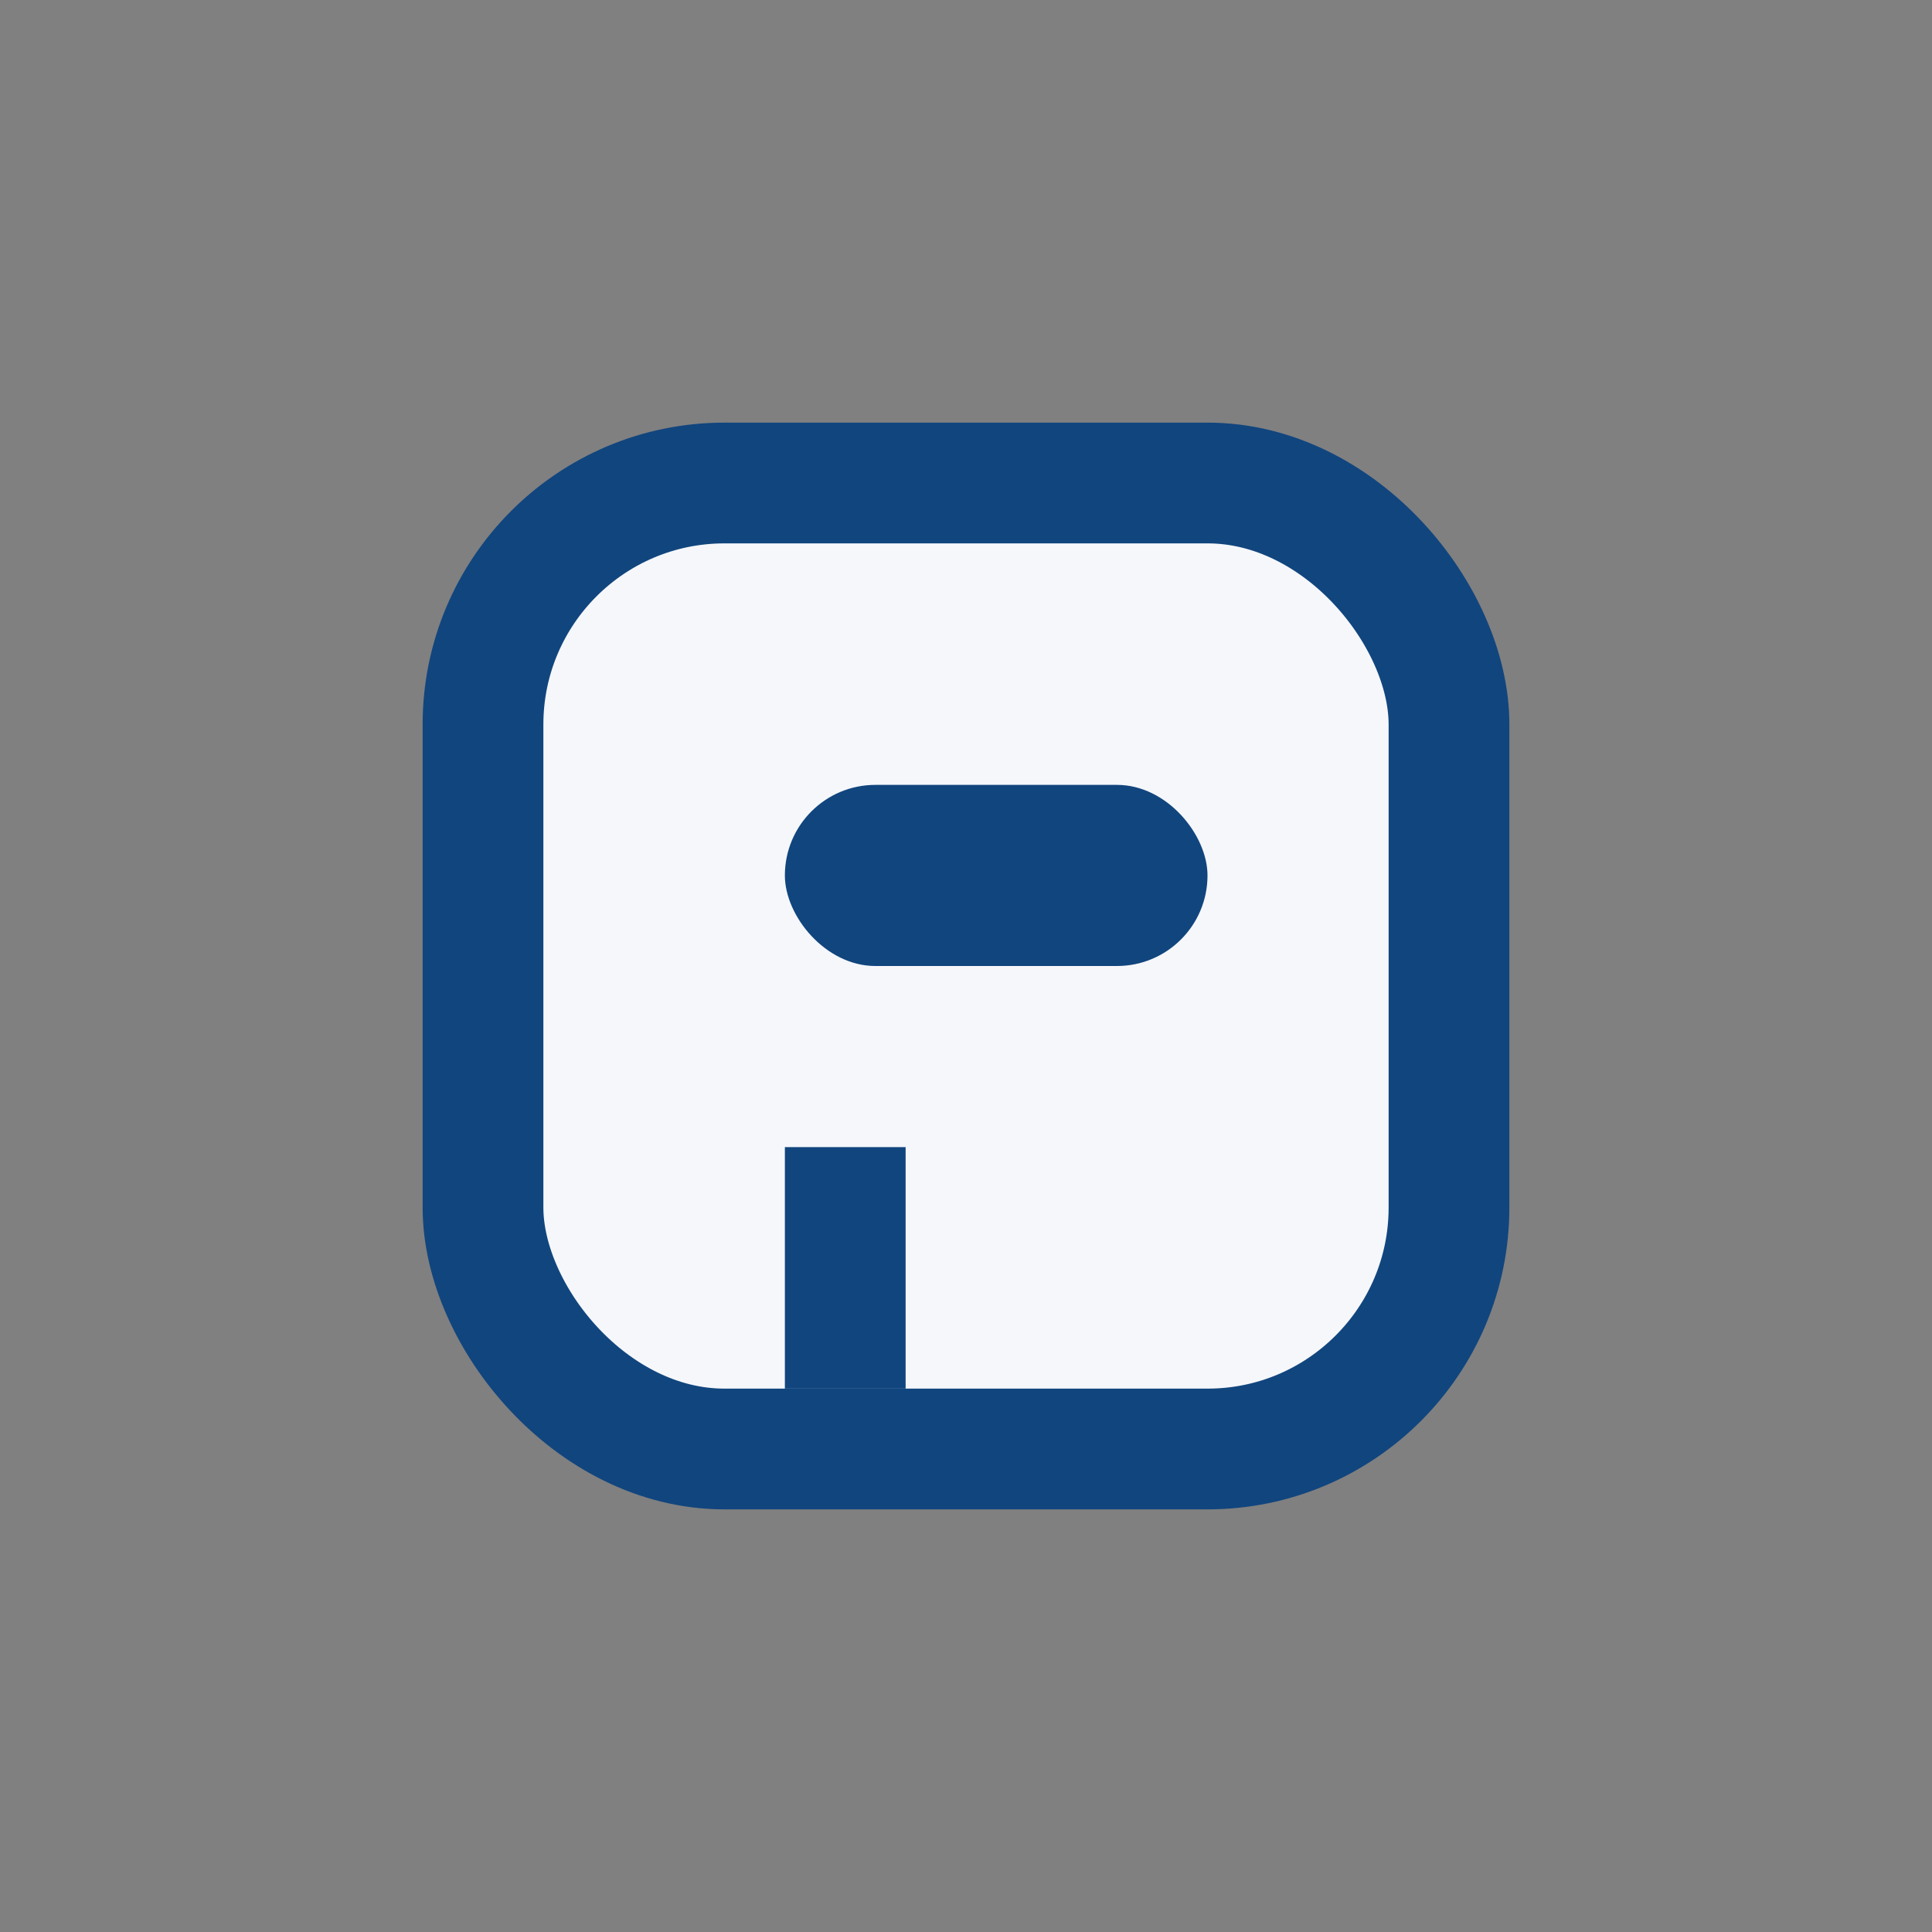
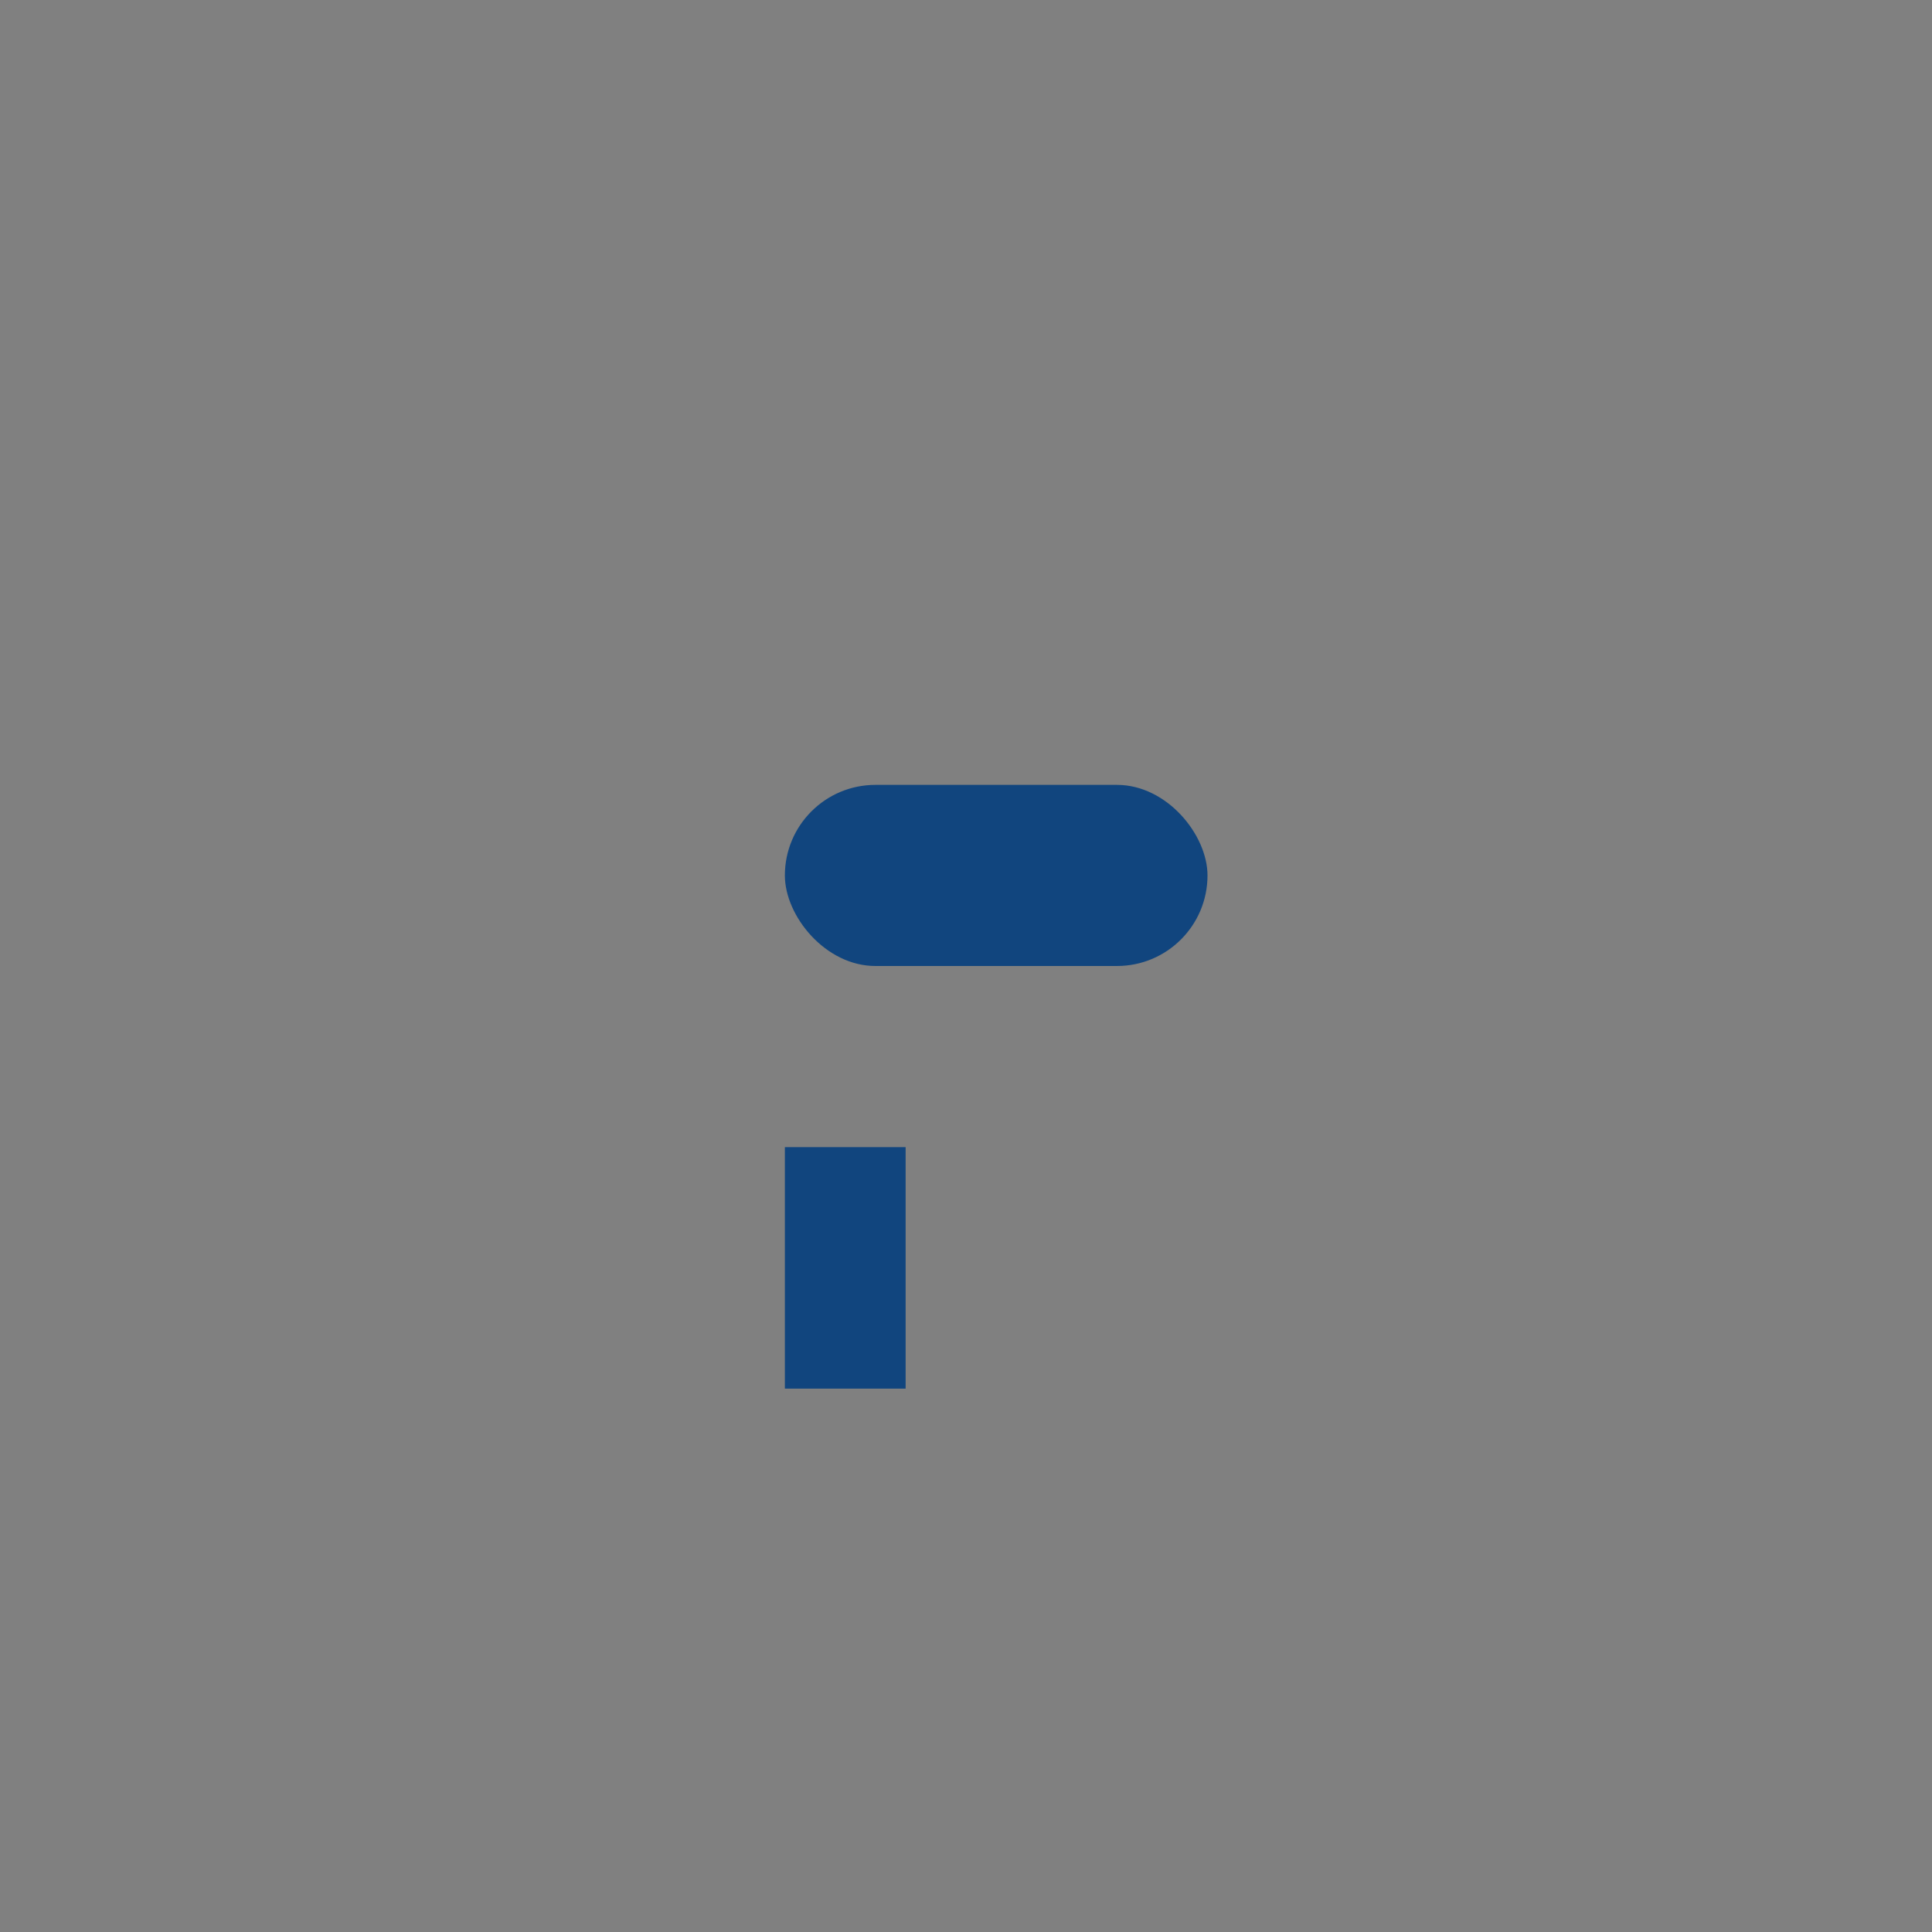
<svg xmlns="http://www.w3.org/2000/svg" width="32" height="32" viewBox="0 0 32 32">
  <rect x="0" y="0" width="32" height="32" fill="#808080" stroke="none" />
-   <rect x="8" y="8" width="16" height="16" rx="4" fill="#F5F7FA" stroke="#11457E" stroke-width="2" />
  <rect x="13" y="13" width="7" height="3" rx="1.5" fill="#11457E" />
  <rect x="13" y="19" width="2" height="4" fill="#11457E" />
</svg>